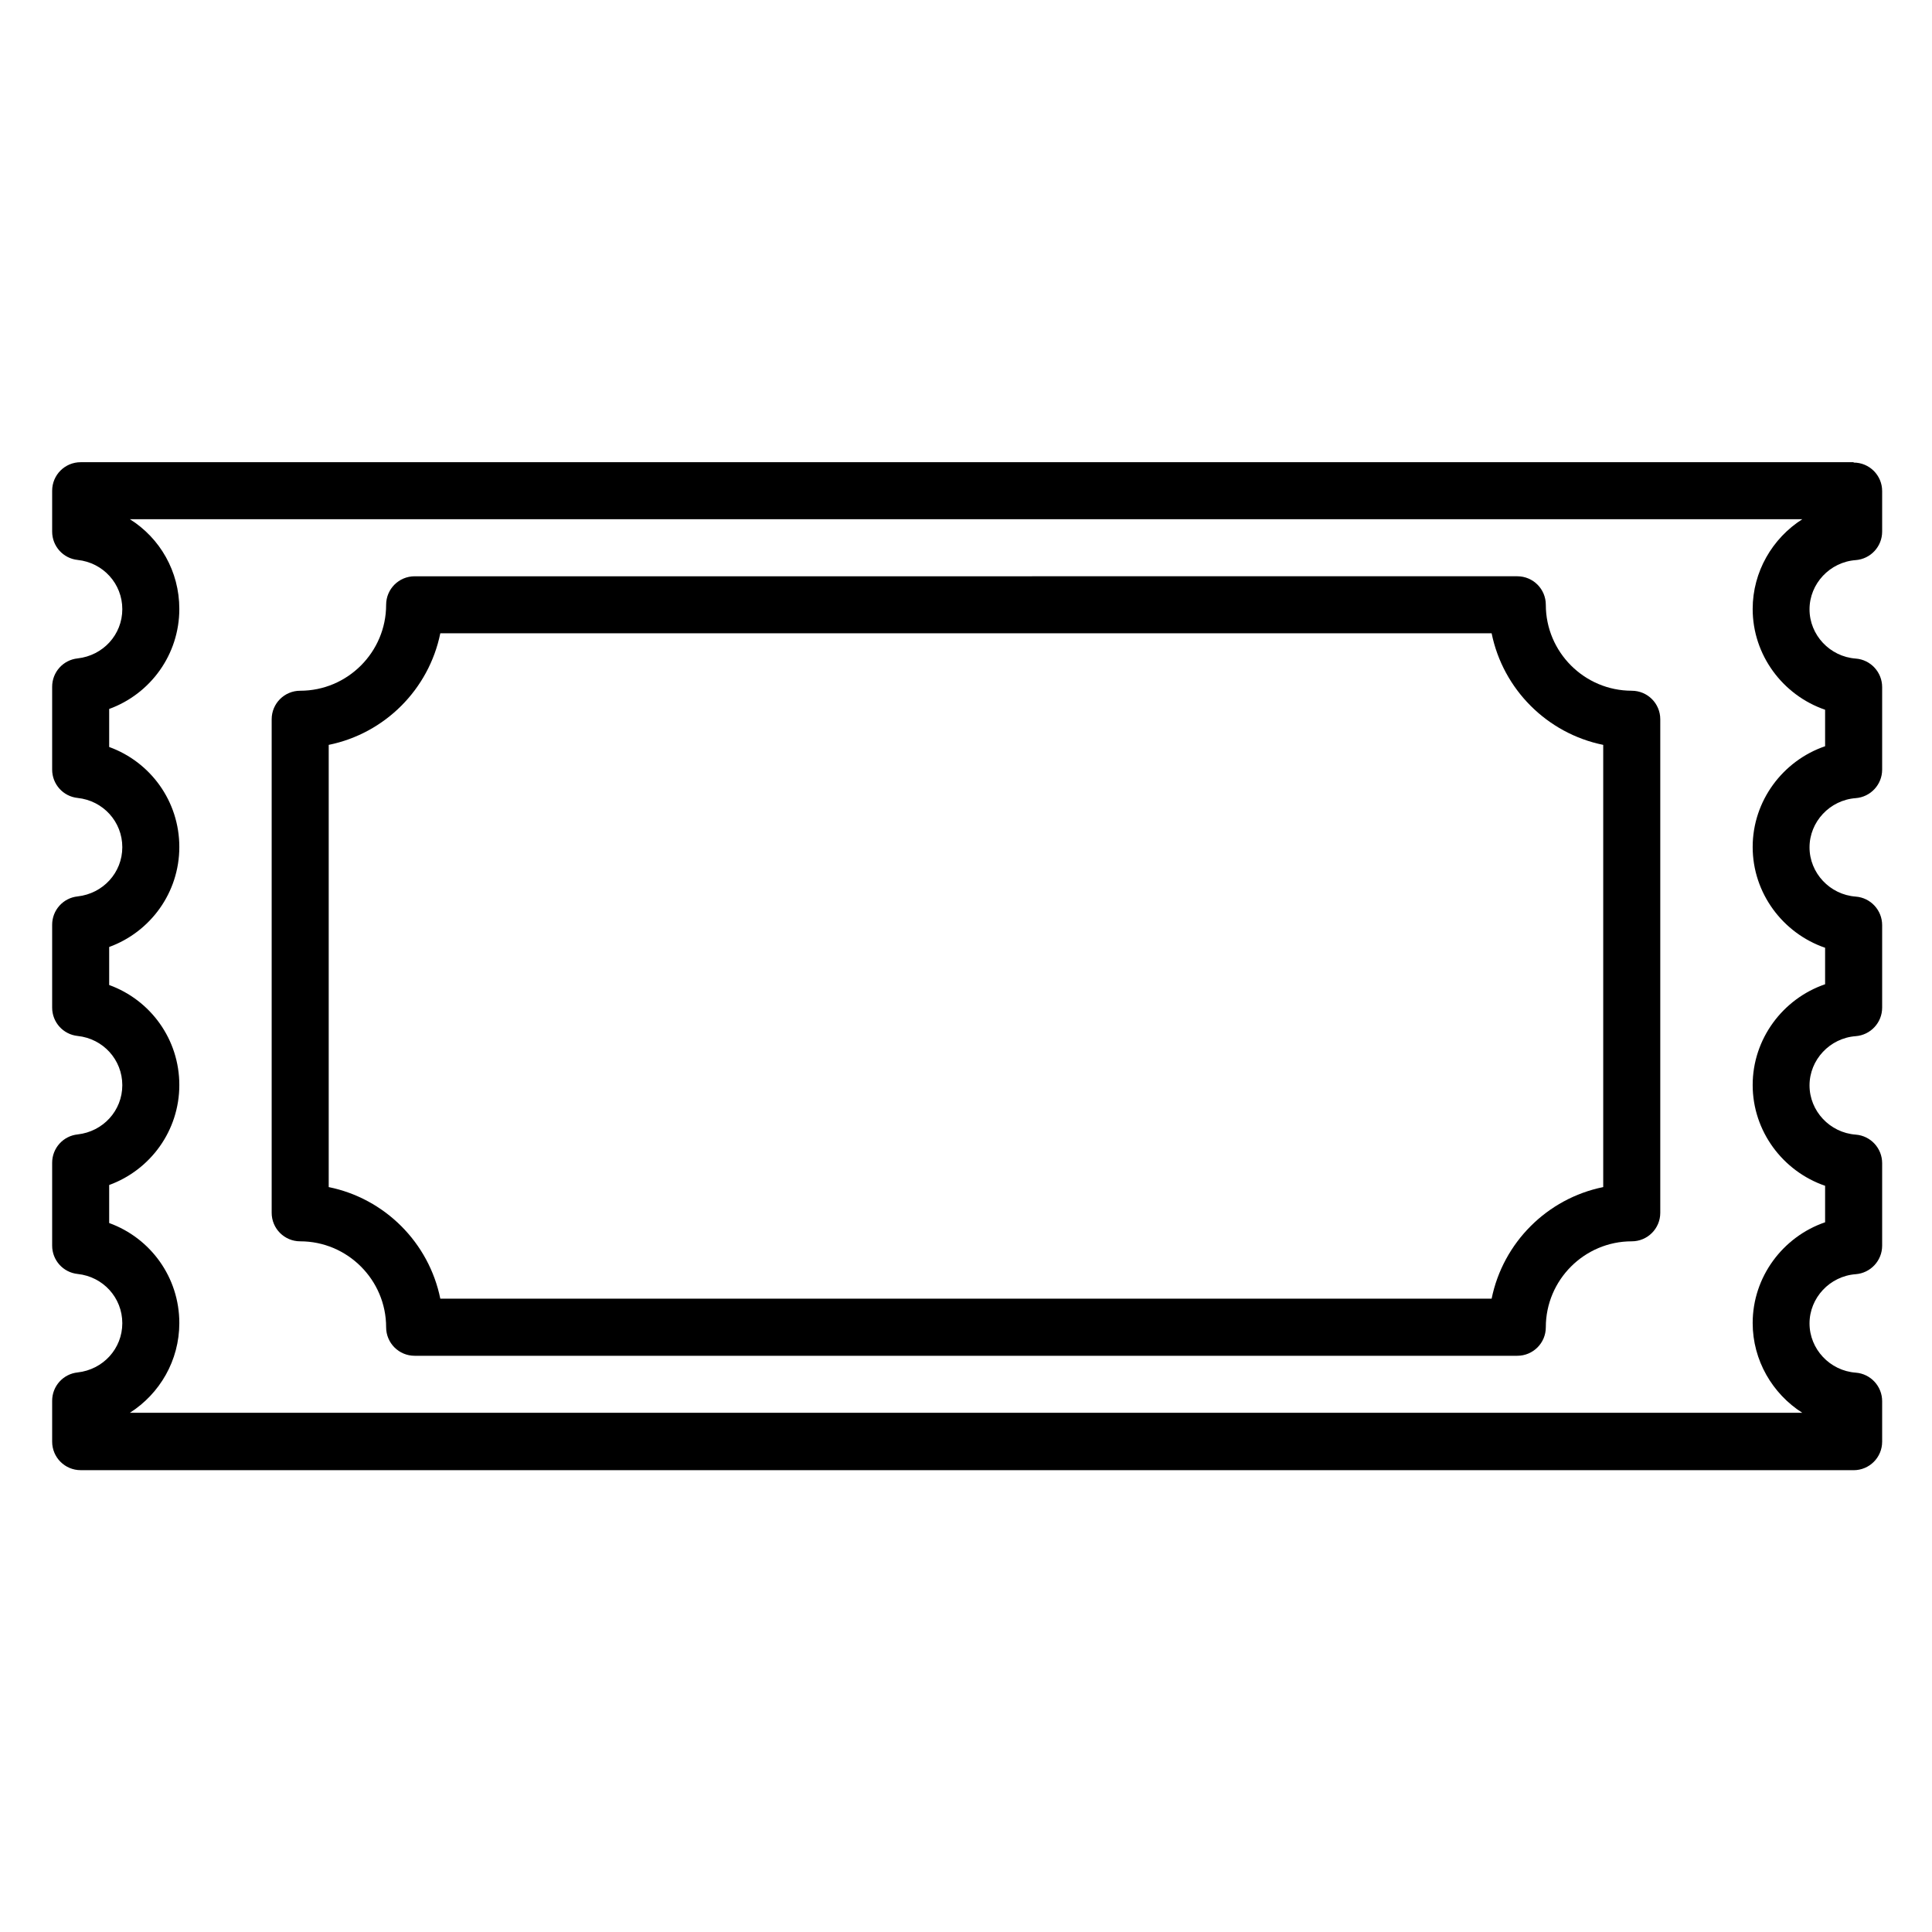
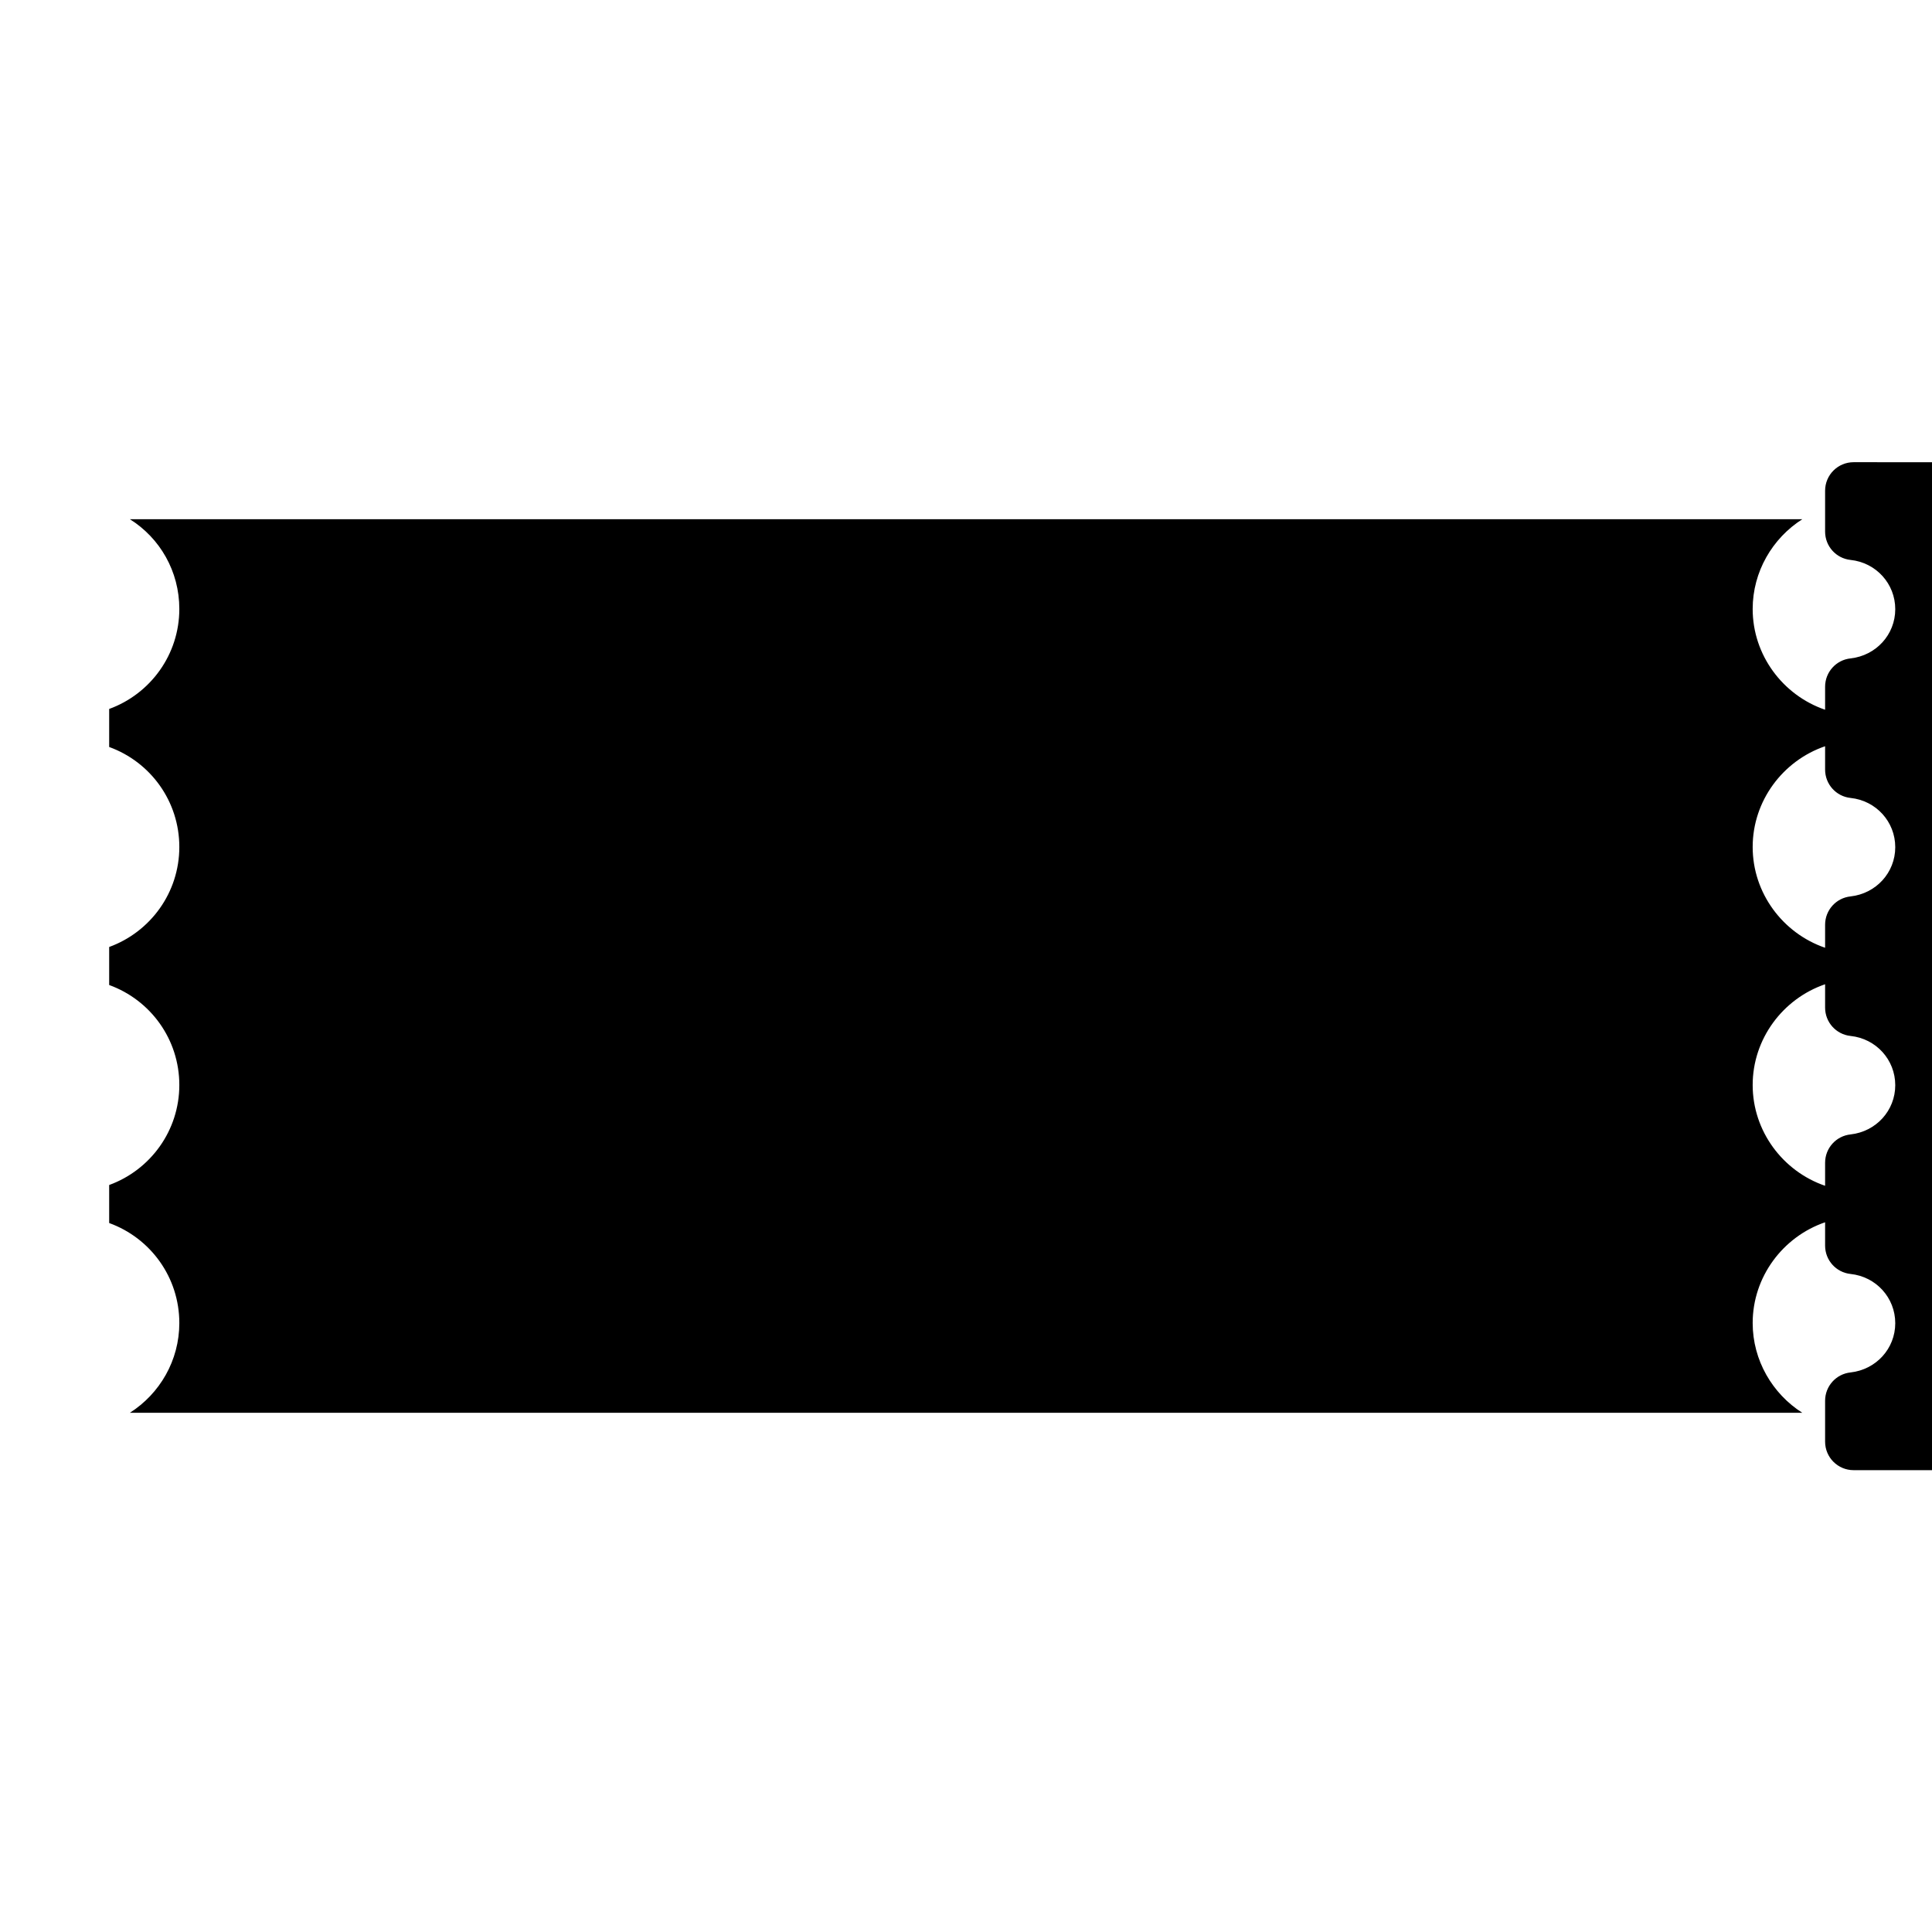
<svg xmlns="http://www.w3.org/2000/svg" fill="#000000" width="800px" height="800px" version="1.1" viewBox="144 144 512 512">
  <g>
-     <path d="m635.23 266.49h-469.85c-4.18 0-7.559 3.375-7.559 7.559v10.832c0 3.879 2.922 7.106 6.75 7.508 6.75 0.707 11.84 6.297 11.84 13.047s-5.09 12.293-11.84 13.047c-3.828 0.402-6.75 3.629-6.75 7.508v21.965c0 3.879 2.922 7.106 6.75 7.508 6.75 0.707 11.84 6.297 11.84 13.047s-5.09 12.293-11.84 13.047c-3.828 0.402-6.75 3.629-6.75 7.508v21.965c0 3.879 2.922 7.106 6.75 7.508 6.75 0.707 11.84 6.297 11.84 13.047s-5.09 12.293-11.84 13.047c-3.828 0.402-6.75 3.629-6.75 7.508v21.965c0 3.879 2.922 7.106 6.75 7.508 6.75 0.707 11.84 6.297 11.84 13.047s-5.09 12.293-11.84 13.047c-3.828 0.402-6.75 3.629-6.75 7.508v10.832c0 4.18 3.375 7.559 7.559 7.559l469.85 0.008c4.18 0 7.559-3.375 7.559-7.559v-10.73c0-3.93-3.023-7.254-7.004-7.559-6.852-0.504-12.242-6.246-12.242-13.047 0-6.801 5.391-12.543 12.242-13.047 3.93-0.301 7.004-3.578 7.004-7.559v-21.867c0-3.93-3.023-7.254-7.004-7.559-6.852-0.504-12.242-6.246-12.242-13.047s5.391-12.543 12.242-13.047c3.93-0.301 7.004-3.578 7.004-7.559v-21.867c0-3.93-3.023-7.254-7.004-7.559-6.852-0.504-12.242-6.246-12.242-13.047 0-6.801 5.391-12.543 12.242-13.047 3.93-0.301 7.004-3.578 7.004-7.559v-21.867c0-3.93-3.023-7.254-7.004-7.559-6.852-0.504-12.242-6.246-12.242-13.047s5.391-12.543 12.242-13.047c3.93-0.301 7.004-3.578 7.004-7.559v-10.73c0-4.18-3.375-7.559-7.559-7.559zm-7.559 65.598v9.672c-11.184 3.828-19.195 14.461-19.195 26.703 0 12.242 8.012 22.871 19.195 26.703v9.672c-11.184 3.828-19.195 14.461-19.195 26.703 0 12.242 8.012 22.871 19.195 26.703v9.672c-11.184 3.828-19.195 14.461-19.195 26.703 0 9.875 5.238 18.742 13.148 23.781l-443.2-0.004c7.91-5.039 13.098-13.855 13.098-23.781 0-12.09-7.609-22.52-18.59-26.5v-10.078c10.934-3.981 18.59-14.41 18.59-26.5s-7.609-22.52-18.59-26.5v-10.078c10.934-3.981 18.59-14.41 18.59-26.5 0-12.09-7.609-22.52-18.59-26.5v-10.078c10.934-3.981 18.59-14.41 18.59-26.5 0-9.977-5.141-18.793-13.098-23.781l443.2 0.004c-7.91 5.039-13.148 13.906-13.148 23.781 0 12.242 8.012 22.871 19.195 26.703z" />
-     <path d="m576.43 327.05c-12.543 0-22.773-10.227-22.773-22.773 0-4.18-3.375-7.559-7.559-7.559l-292.21 0.004c-4.18 0-7.559 3.375-7.559 7.559 0 12.543-10.227 22.773-22.773 22.773-4.18 0-7.559 3.375-7.559 7.559v130.79c0 4.18 3.375 7.559 7.559 7.559 12.543 0 22.773 10.227 22.773 22.773 0 4.18 3.375 7.559 7.559 7.559h292.21c4.18 0 7.559-3.375 7.559-7.559 0-12.543 10.227-22.773 22.773-22.773 4.18 0 7.559-3.375 7.559-7.559v-130.79c0-4.18-3.375-7.559-7.559-7.559zm-7.559 131.54c-14.863 3.023-26.551 14.711-29.574 29.574h-278.61c-3.023-14.863-14.711-26.551-29.574-29.574v-117.19c14.863-3.023 26.551-14.711 29.574-29.574h278.61c3.023 14.863 14.711 26.551 29.574 29.574z" />
+     <path d="m635.23 266.49c-4.18 0-7.559 3.375-7.559 7.559v10.832c0 3.879 2.922 7.106 6.75 7.508 6.75 0.707 11.84 6.297 11.84 13.047s-5.09 12.293-11.84 13.047c-3.828 0.402-6.75 3.629-6.75 7.508v21.965c0 3.879 2.922 7.106 6.75 7.508 6.75 0.707 11.84 6.297 11.84 13.047s-5.09 12.293-11.84 13.047c-3.828 0.402-6.75 3.629-6.75 7.508v21.965c0 3.879 2.922 7.106 6.75 7.508 6.75 0.707 11.84 6.297 11.84 13.047s-5.09 12.293-11.84 13.047c-3.828 0.402-6.75 3.629-6.75 7.508v21.965c0 3.879 2.922 7.106 6.75 7.508 6.75 0.707 11.84 6.297 11.84 13.047s-5.09 12.293-11.84 13.047c-3.828 0.402-6.75 3.629-6.75 7.508v10.832c0 4.18 3.375 7.559 7.559 7.559l469.85 0.008c4.18 0 7.559-3.375 7.559-7.559v-10.73c0-3.93-3.023-7.254-7.004-7.559-6.852-0.504-12.242-6.246-12.242-13.047 0-6.801 5.391-12.543 12.242-13.047 3.93-0.301 7.004-3.578 7.004-7.559v-21.867c0-3.93-3.023-7.254-7.004-7.559-6.852-0.504-12.242-6.246-12.242-13.047s5.391-12.543 12.242-13.047c3.93-0.301 7.004-3.578 7.004-7.559v-21.867c0-3.93-3.023-7.254-7.004-7.559-6.852-0.504-12.242-6.246-12.242-13.047 0-6.801 5.391-12.543 12.242-13.047 3.93-0.301 7.004-3.578 7.004-7.559v-21.867c0-3.93-3.023-7.254-7.004-7.559-6.852-0.504-12.242-6.246-12.242-13.047s5.391-12.543 12.242-13.047c3.93-0.301 7.004-3.578 7.004-7.559v-10.73c0-4.18-3.375-7.559-7.559-7.559zm-7.559 65.598v9.672c-11.184 3.828-19.195 14.461-19.195 26.703 0 12.242 8.012 22.871 19.195 26.703v9.672c-11.184 3.828-19.195 14.461-19.195 26.703 0 12.242 8.012 22.871 19.195 26.703v9.672c-11.184 3.828-19.195 14.461-19.195 26.703 0 9.875 5.238 18.742 13.148 23.781l-443.2-0.004c7.91-5.039 13.098-13.855 13.098-23.781 0-12.09-7.609-22.52-18.59-26.5v-10.078c10.934-3.981 18.59-14.41 18.59-26.5s-7.609-22.52-18.59-26.5v-10.078c10.934-3.981 18.59-14.41 18.59-26.5 0-12.09-7.609-22.52-18.59-26.5v-10.078c10.934-3.981 18.59-14.41 18.59-26.5 0-9.977-5.141-18.793-13.098-23.781l443.2 0.004c-7.91 5.039-13.148 13.906-13.148 23.781 0 12.242 8.012 22.871 19.195 26.703z" />
  </g>
</svg>